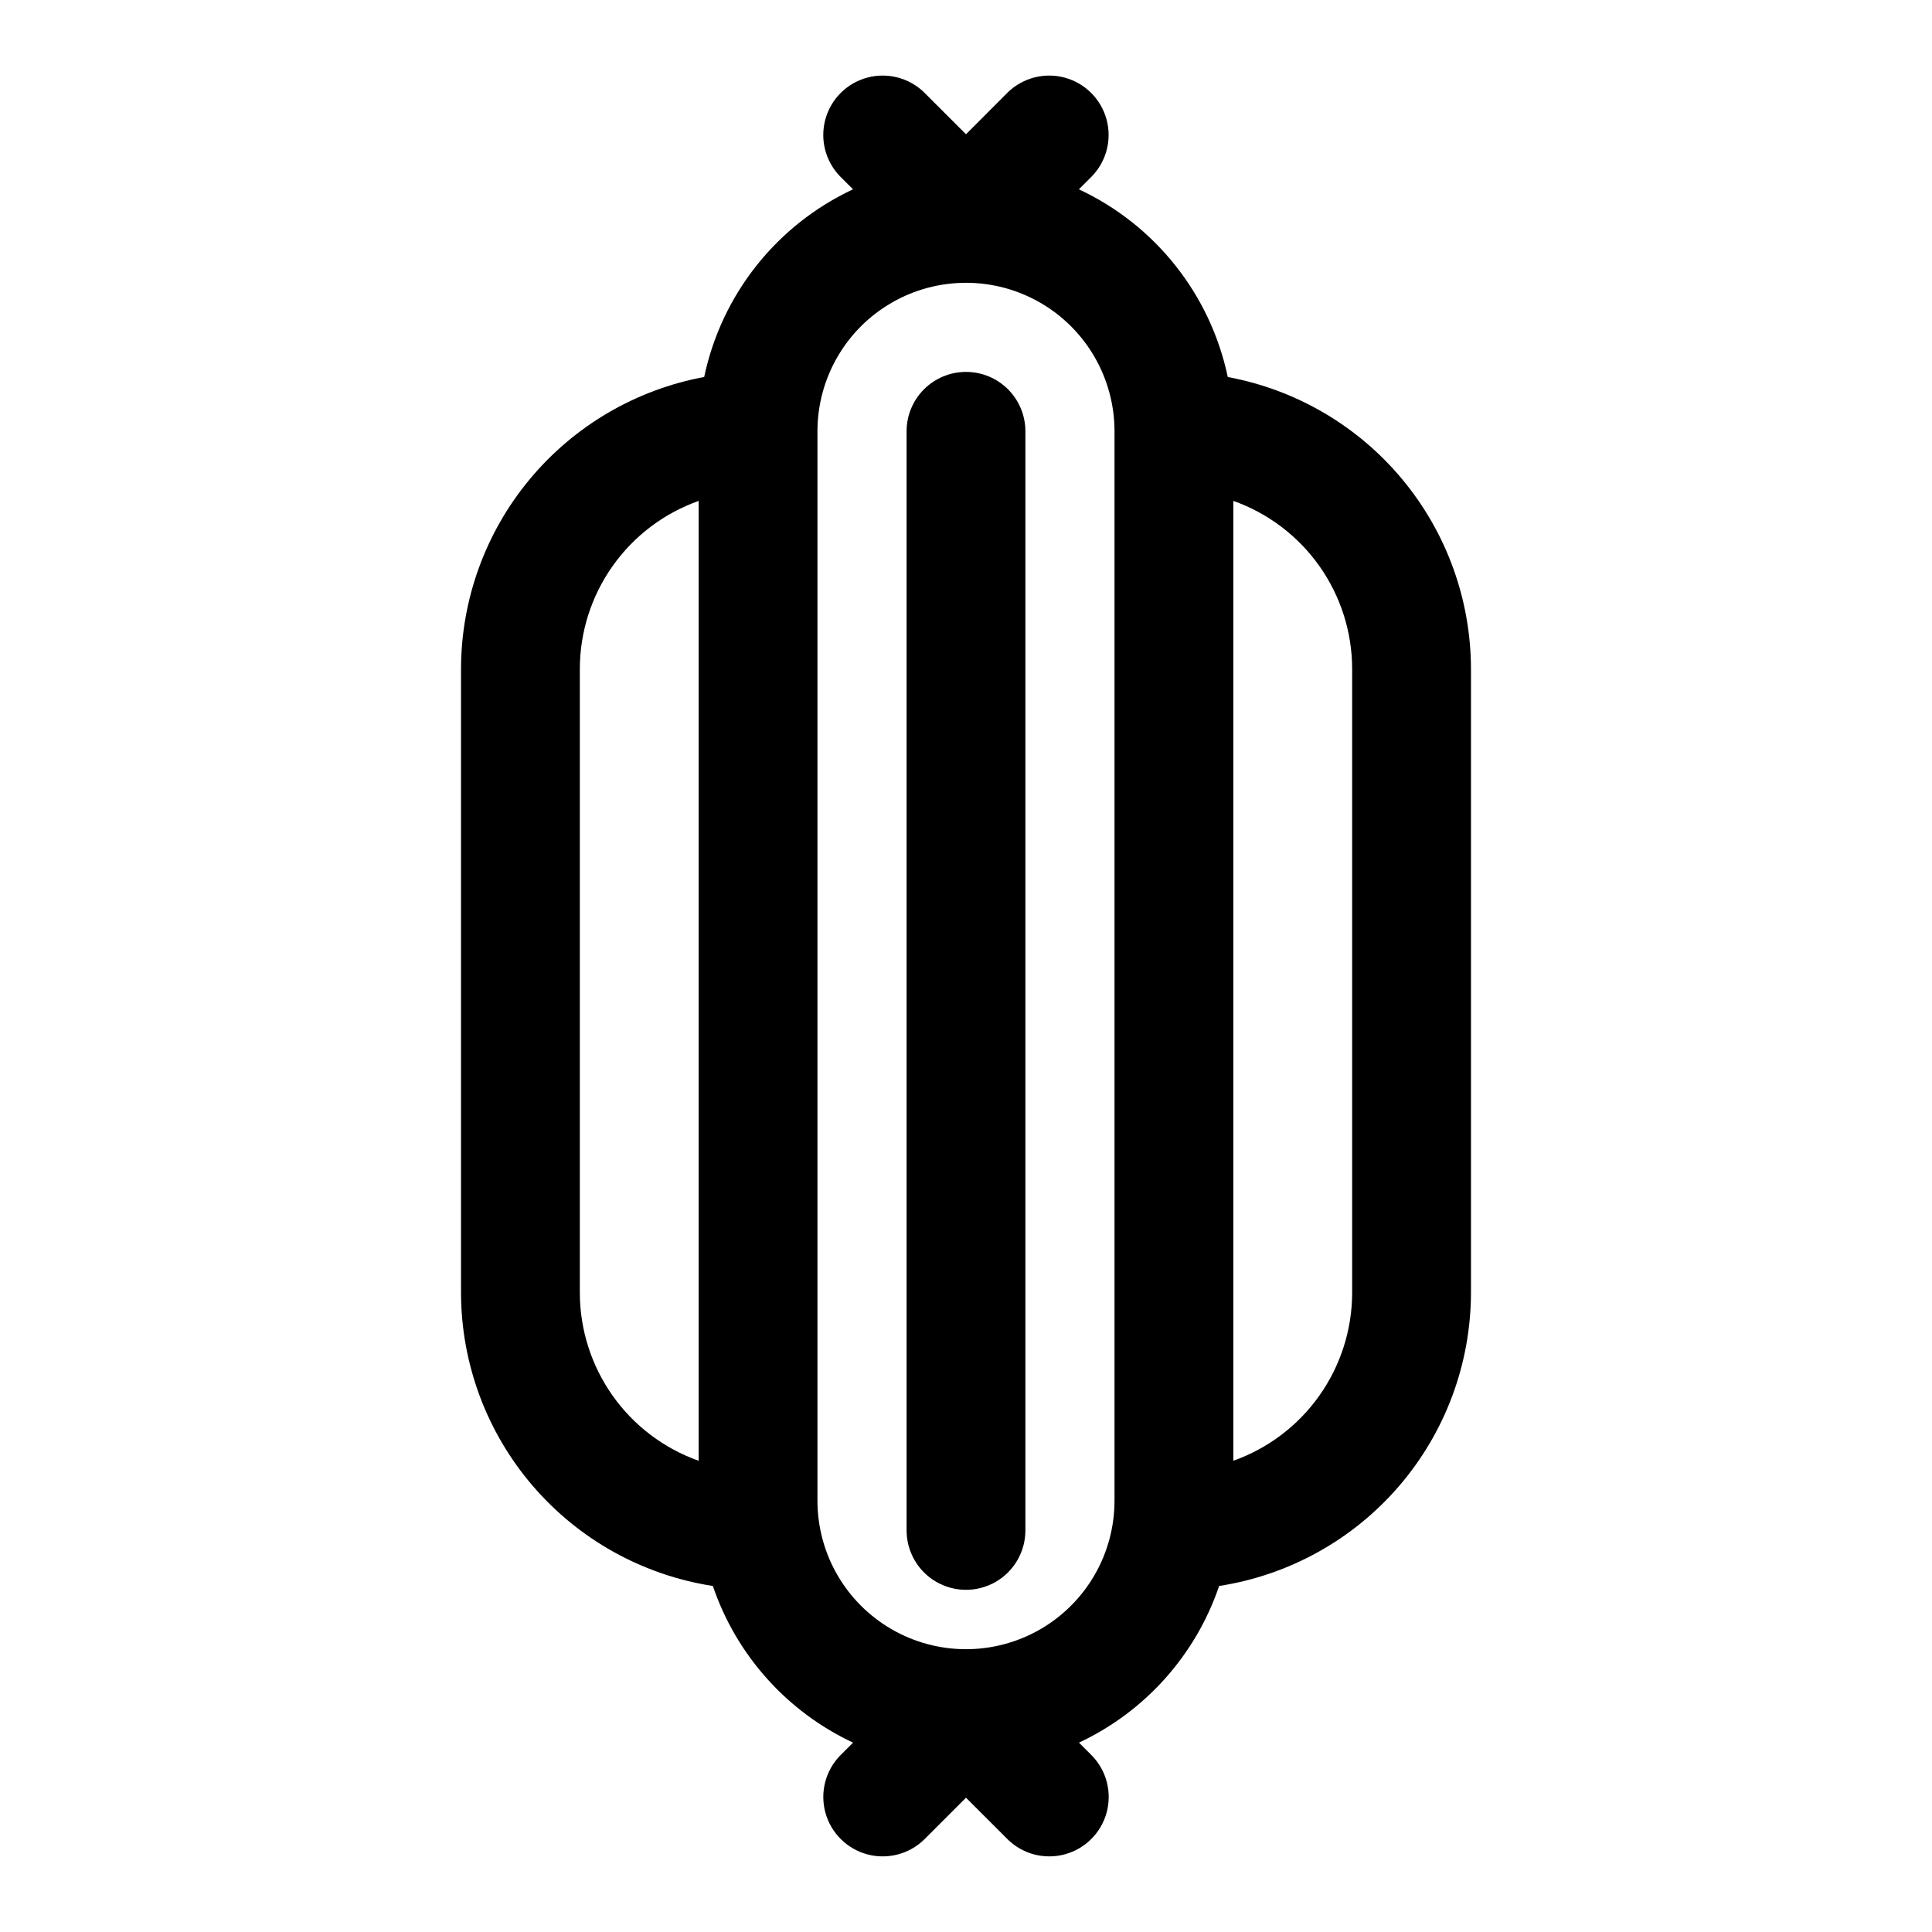
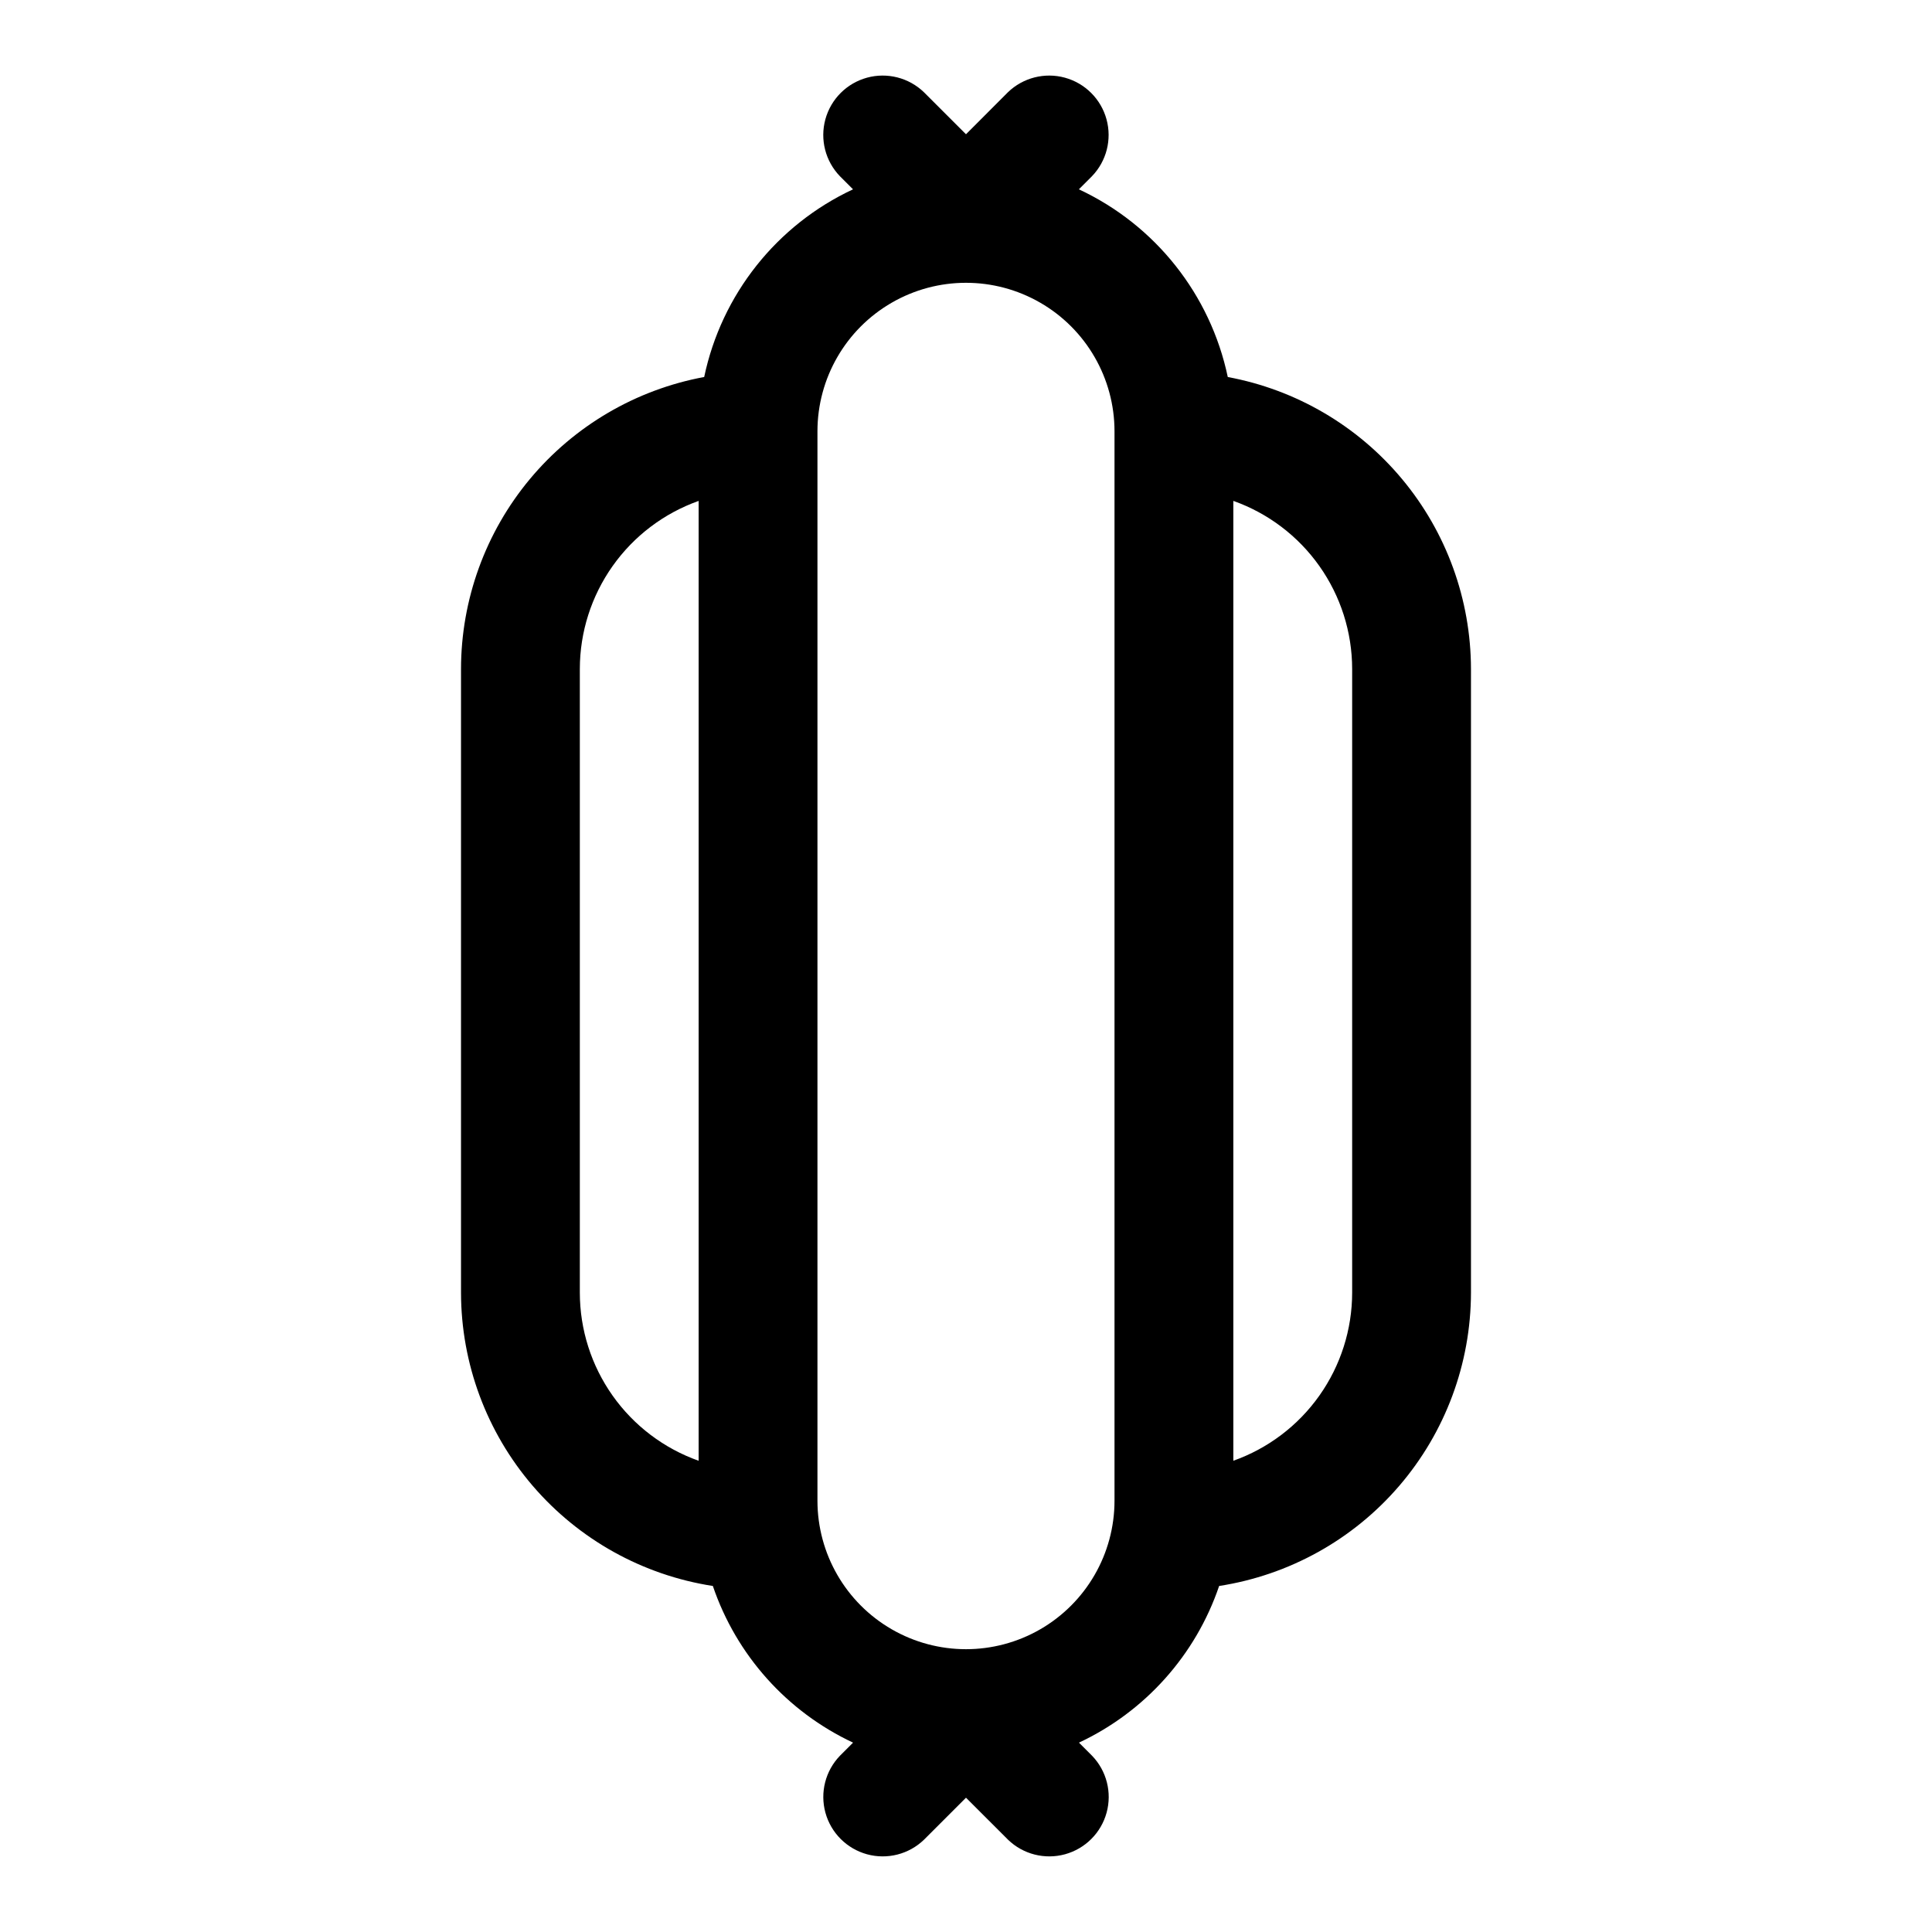
<svg xmlns="http://www.w3.org/2000/svg" fill="#000000" width="800px" height="800px" version="1.1" viewBox="144 144 512 512">
  <g>
    <path d="m467.08 564.3c18.562-2.871 35.492-12.277 47.727-26.527 12.238-14.25 18.98-32.402 19.016-51.188v-165.31c-0.031-18.387-6.488-36.188-18.258-50.312-11.77-14.129-28.109-23.695-46.191-27.047-4.602-21.863-19.219-40.289-39.461-49.742l3.465-3.465h-0.004c3.863-3.996 5.332-9.738 3.859-15.098-1.469-5.363-5.66-9.551-11.02-11.023-5.363-1.469-11.102 0-15.102 3.859l-11.113 11.133-11.141-11.133c-4-3.859-9.738-5.328-15.102-3.859-5.359 1.473-9.551 5.66-11.02 11.023-1.469 5.359-0.004 11.102 3.859 15.098l3.465 3.465c-20.234 9.457-34.844 27.879-39.441 49.734-18.082 3.352-34.422 12.918-46.191 27.047-11.77 14.129-18.23 31.934-18.254 50.32v165.31c0.031 18.785 6.773 36.938 19.012 51.188s29.164 23.656 47.727 26.527c6.223 18.316 19.641 33.305 37.156 41.516l-3.465 3.465c-3.863 3.996-5.328 9.738-3.859 15.098 1.469 5.363 5.66 9.551 11.02 11.023 5.363 1.469 11.102 0.004 15.102-3.859l11.133-11.133 11.141 11.133h-0.004c4 3.863 9.738 5.328 15.102 3.859 5.363-1.473 9.551-5.66 11.02-11.023 1.473-5.359 0.004-11.102-3.859-15.098l-3.465-3.465h0.004c17.512-8.211 30.926-23.203 37.145-41.516zm3.766-287.56c9.203 3.266 17.168 9.301 22.805 17.273 5.641 7.973 8.672 17.492 8.684 27.258v165.31c-0.012 9.766-3.043 19.289-8.684 27.262-5.637 7.973-13.602 14.004-22.805 17.27zm-141.7 254.38c-9.199-3.266-17.168-9.297-22.805-17.27-5.637-7.973-8.672-17.496-8.68-27.262v-165.31c0.008-9.766 3.043-19.285 8.68-27.258 5.637-7.973 13.605-14.008 22.805-17.273zm110.21 10.574c0 14.062-7.504 27.055-19.68 34.086-12.18 7.031-27.184 7.031-39.359 0-12.18-7.031-19.684-20.023-19.684-34.086v-283.39c0-14.062 7.504-27.055 19.684-34.086 12.176-7.031 27.18-7.031 39.359 0 12.176 7.031 19.68 20.023 19.68 34.086z" />
-     <path d="m400 242.56c-4.176 0-8.18 1.656-11.133 4.609-2.953 2.953-4.613 6.957-4.613 11.133v291.27c0 5.625 3 10.824 7.871 13.637s10.875 2.812 15.746 0 7.871-8.012 7.871-13.637v-291.27c0-4.176-1.66-8.18-4.609-11.133-2.953-2.953-6.957-4.609-11.133-4.609z" />
  </g>
</svg>